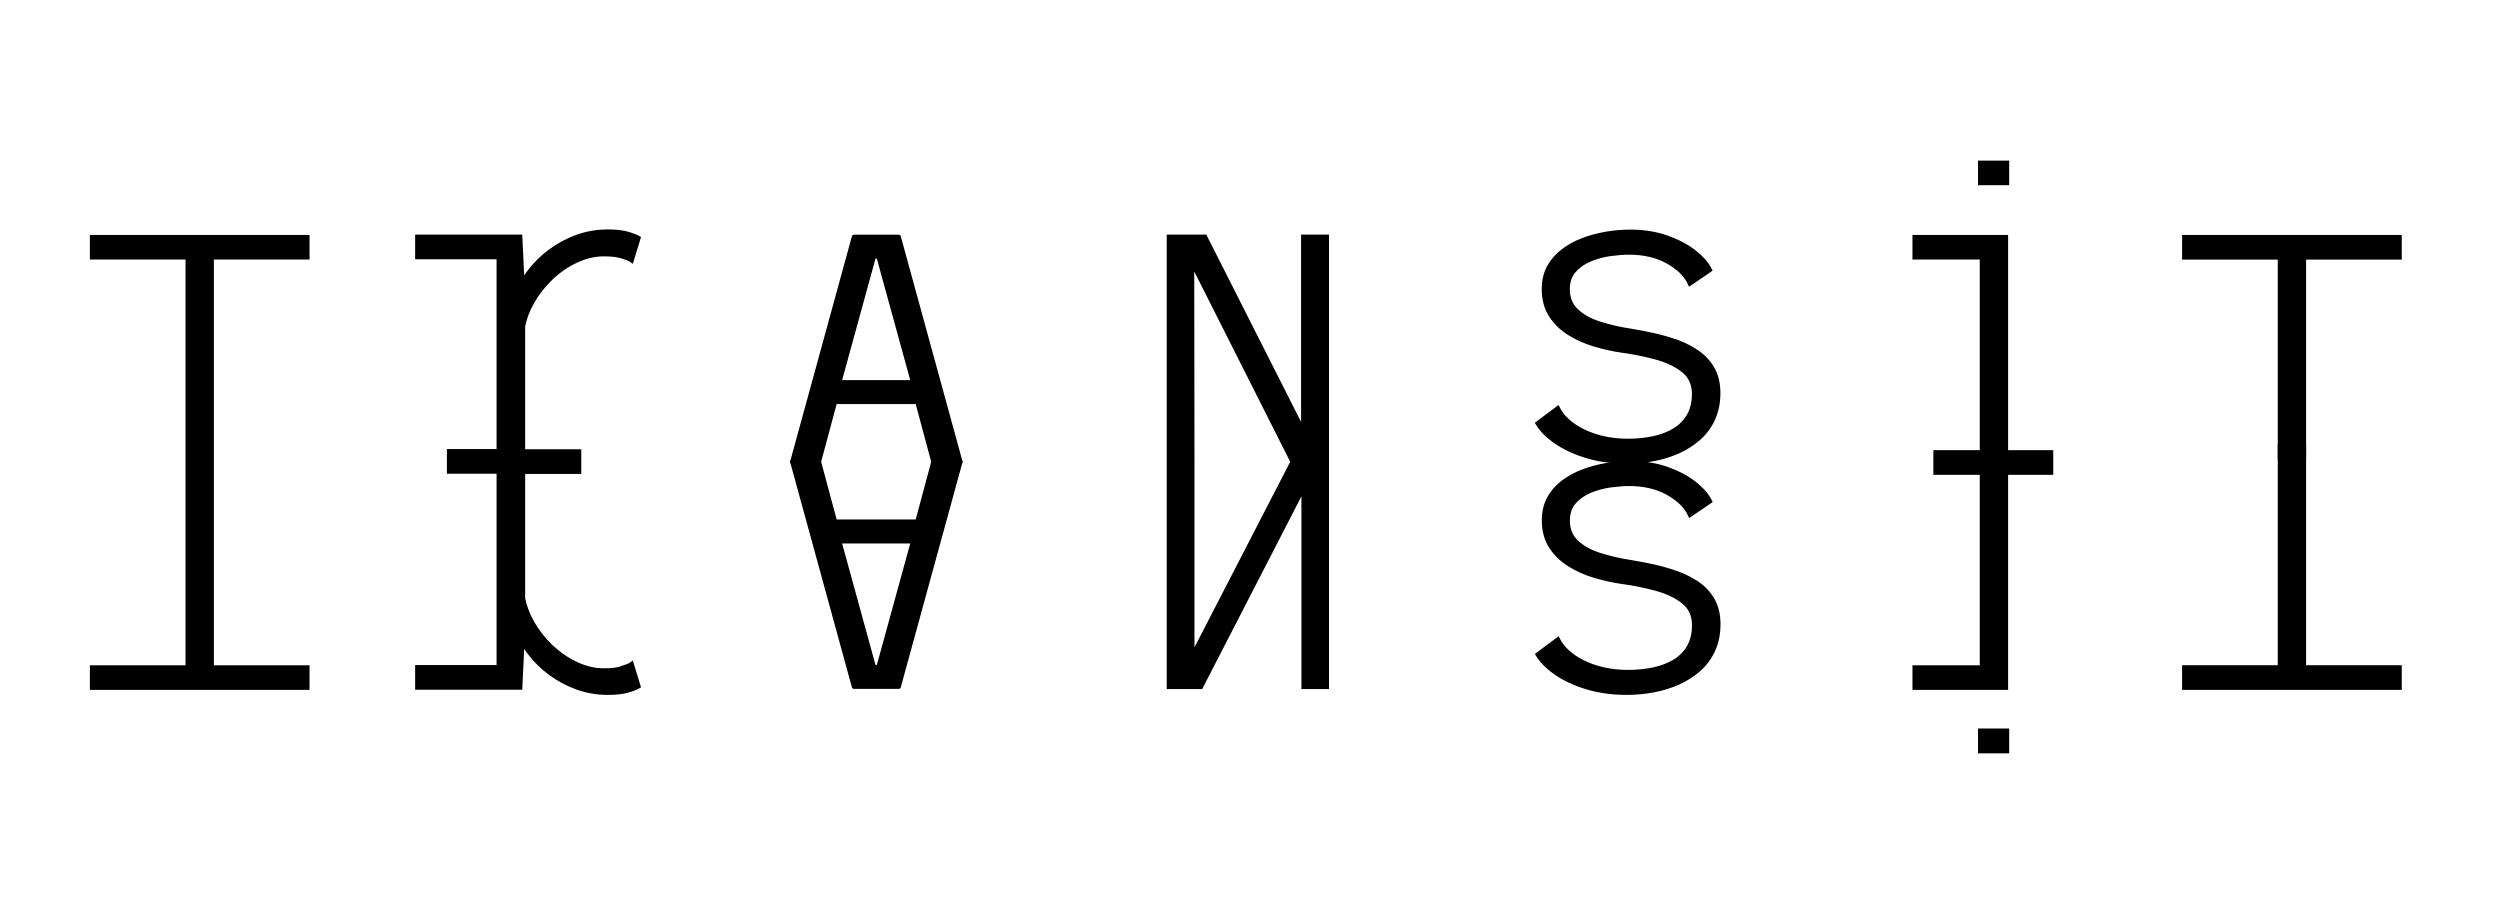
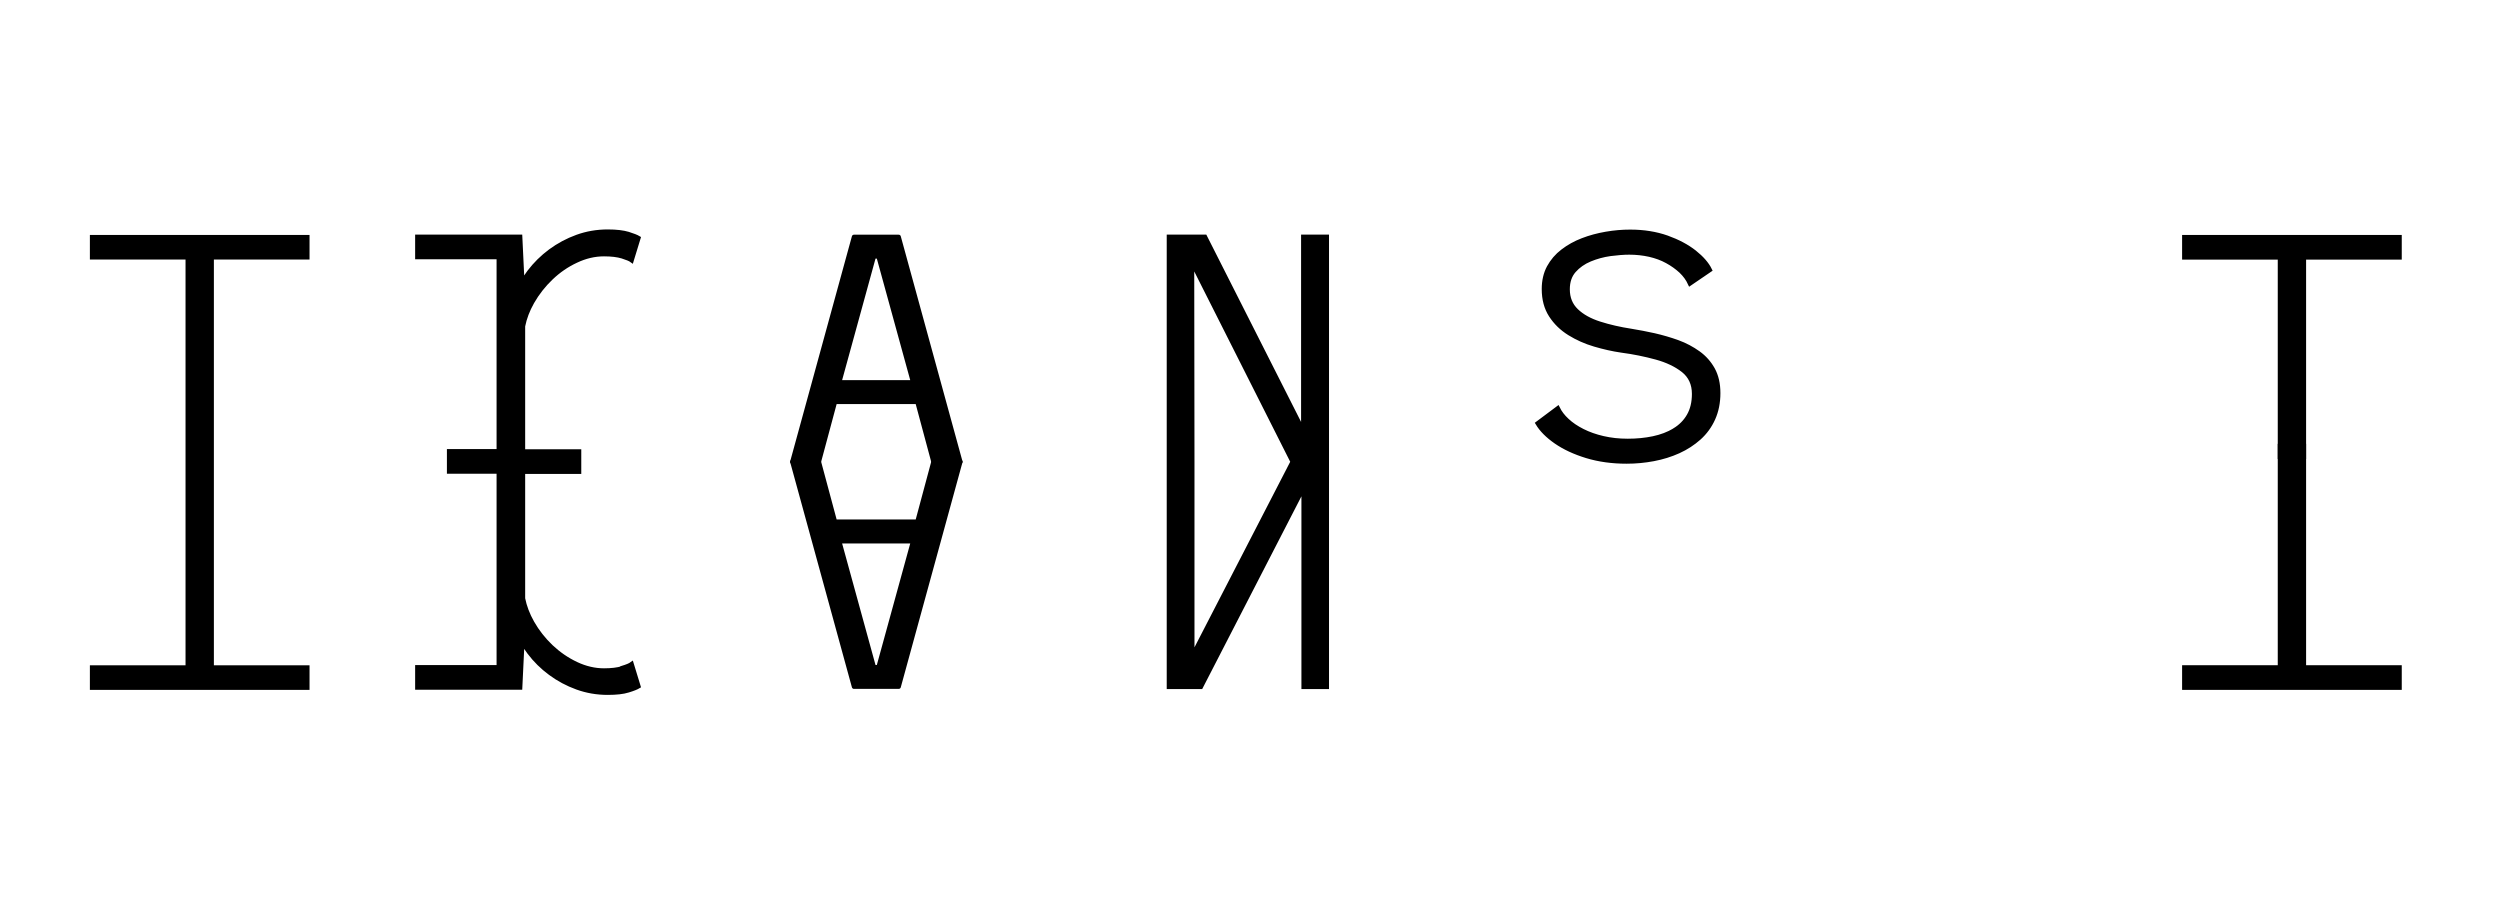
<svg xmlns="http://www.w3.org/2000/svg" id="Layer_1" data-name="Layer 1" viewBox="0 0 299 107.55">
  <defs>
    <style>
      .cls-1 {
        stroke-miterlimit: 10;
      }

      .cls-1, .cls-2 {
        stroke: #000;
        stroke-width: .5px;
      }

      .cls-2 {
        stroke-linejoin: round;
      }
    </style>
  </defs>
  <path class="cls-1" d="M155.86,28.31v23.2l-11.74-23.2h-4.33v26.92h0v26.93h3.84l12.27-23.83v23.83h2.8v-26.92h0v-26.93h-2.83ZM142.61,78.45v-23.22h0l-.03-23.82,12.01,23.82-11.98,23.22Z" />
  <polygon class="cls-1" points="25.33 79.82 25.33 46.94 25.33 46.94 25.33 30.79 36.77 30.79 36.77 28.35 11 28.35 11 30.79 22.44 30.79 22.44 46.94 22.44 53.49 22.44 79.82 11 79.82 11 82.26 36.77 82.26 36.77 79.82 25.33 79.82" />
  <path class="cls-1" d="M272.67,54.65v-23.85h-11.44v-2.45h25.77v2.45h-11.44v23.85h-2.89Z" />
  <path class="cls-1" d="M275.56,53.33v26.48h11.44v2.45h-25.77v-2.45h11.44v-26.48h2.89Z" />
  <path class="cls-1" d="M74.42,79.92c-.56.17-1.29.26-2.18.26-1.12,0-2.23-.26-3.33-.78-1.1-.52-2.1-1.21-3-2.06-.9-.86-1.65-1.81-2.25-2.87-.55-.97-.91-1.93-1.1-2.89v-15.15h6.71v-2.45h-6.71v-14.97c.19-.96.55-1.92,1.1-2.89.6-1.05,1.35-2.01,2.25-2.87.9-.86,1.9-1.55,3-2.06,1.1-.52,2.2-.78,3.33-.78.89,0,1.62.09,2.18.26.56.18.94.33,1.13.47l.82-2.68c-.23-.14-.64-.3-1.24-.49-.6-.18-1.41-.28-2.45-.28-1.28,0-2.5.21-3.66.63-1.16.42-2.22.99-3.2,1.71-.97.72-1.82,1.56-2.54,2.51-.3.39-.55.8-.8,1.21l-.26-5.44h-12.32v2.45h9.74v23.2h-5.94v2.45h5.94v23.38h-9.74v2.45h12.32l.26-5.44c.25.41.5.82.8,1.21.72.96,1.56,1.79,2.54,2.51.97.72,2.04,1.29,3.2,1.71,1.16.42,2.38.63,3.66.63,1.03,0,1.85-.09,2.45-.28.6-.18,1.01-.35,1.24-.49l-.82-2.68c-.19.14-.57.3-1.13.47Z" />
  <g>
    <path class="cls-1" d="M200.26,51.46c-.74.44-1.58.76-2.53.96-.95.2-1.96.3-3.05.3s-2.03-.11-2.95-.32c-.91-.21-1.73-.5-2.46-.87-.73-.37-1.34-.78-1.84-1.25-.5-.46-.87-.95-1.12-1.46l-2.42,1.81c.46.77,1.19,1.51,2.2,2.21,1.01.7,2.24,1.27,3.68,1.71,1.45.44,3.04.66,4.77.66,1.09,0,2.16-.1,3.22-.3,1.06-.2,2.06-.51,2.99-.93.93-.42,1.75-.96,2.47-1.6.72-.65,1.28-1.42,1.68-2.31.4-.89.61-1.91.61-3.05s-.22-2.05-.64-2.83c-.43-.78-1.01-1.44-1.75-1.97-.74-.53-1.56-.97-2.47-1.3-.91-.33-1.85-.6-2.8-.82-.96-.21-1.87-.39-2.75-.53-1.37-.21-2.63-.5-3.79-.87-1.16-.37-2.08-.88-2.77-1.54-.69-.66-1.04-1.51-1.04-2.56,0-.91.25-1.65.75-2.22.5-.57,1.14-1.02,1.91-1.34.77-.32,1.58-.54,2.43-.66.85-.11,1.61-.17,2.27-.17.84,0,1.65.09,2.42.26.77.18,1.47.43,2.1.78.63.34,1.18.74,1.66,1.18.47.45.83.94,1.08,1.49l2.39-1.63c-.35-.72-.97-1.43-1.85-2.13-.89-.7-1.98-1.28-3.29-1.75-1.31-.46-2.77-.7-4.4-.7-.95,0-1.91.08-2.89.25-.98.17-1.92.42-2.8.76-.89.34-1.68.78-2.38,1.32-.7.53-1.25,1.18-1.66,1.93-.4.75-.6,1.62-.6,2.6,0,1.23.28,2.27.84,3.14.56.87,1.3,1.59,2.22,2.16.92.57,1.92,1.02,3.01,1.34,1.09.32,2.17.57,3.23.72,1.44.19,2.81.47,4.13.83,1.32.36,2.4.88,3.25,1.55.85.68,1.28,1.61,1.28,2.8,0,1.02-.21,1.89-.62,2.6-.41.72-.99,1.3-1.72,1.74Z" />
-     <path class="cls-1" d="M203.13,69.89c-.74-.53-1.56-.97-2.47-1.3-.91-.33-1.85-.6-2.8-.82-.96-.21-1.87-.39-2.75-.53-1.37-.21-2.63-.5-3.79-.87-1.16-.37-2.08-.88-2.77-1.54-.69-.66-1.04-1.51-1.04-2.56,0-.91.25-1.65.75-2.22.5-.57,1.14-1.02,1.91-1.34.77-.32,1.58-.54,2.43-.66.85-.11,1.61-.17,2.27-.17.84,0,1.65.09,2.42.26.77.18,1.47.43,2.1.78.63.34,1.18.74,1.66,1.18.47.45.83.94,1.08,1.49l2.39-1.63c-.35-.72-.97-1.43-1.85-2.13-.89-.7-1.98-1.28-3.29-1.75-1.31-.46-2.77-.7-4.4-.7-.95,0-1.91.08-2.89.25-.98.17-1.92.42-2.8.76-.89.34-1.68.78-2.38,1.31-.7.53-1.25,1.18-1.66,1.93-.4.75-.6,1.62-.6,2.6,0,1.23.28,2.27.84,3.14.56.87,1.3,1.59,2.22,2.16.92.57,1.92,1.02,3.01,1.34,1.09.32,2.17.57,3.23.72,1.44.19,2.81.47,4.13.83,1.32.36,2.4.88,3.25,1.55.85.68,1.28,1.61,1.28,2.8,0,1.02-.21,1.89-.62,2.6-.41.72-.99,1.3-1.72,1.74-.74.44-1.58.76-2.53.96-.95.2-1.96.3-3.05.3s-2.03-.11-2.95-.32c-.91-.21-1.73-.5-2.46-.87-.73-.37-1.34-.78-1.84-1.25-.5-.46-.87-.95-1.12-1.46l-2.42,1.81c.46.77,1.19,1.51,2.2,2.21,1.01.7,2.24,1.27,3.68,1.71,1.45.44,3.04.66,4.77.66,1.09,0,2.16-.1,3.22-.3,1.06-.2,2.06-.51,2.99-.93.93-.42,1.75-.96,2.47-1.6.72-.65,1.28-1.42,1.68-2.31.4-.89.61-1.91.61-3.05s-.22-2.05-.64-2.83c-.43-.78-1.01-1.44-1.75-1.97Z" />
  </g>
  <g>
-     <rect class="cls-1" x="236.82" y="19.46" width="3.23" height="2.44" />
-     <polygon class="cls-1" points="239.92 54.09 239.92 28.35 228.98 28.35 228.98 30.79 237.03 30.79 237.03 54.09 231.48 54.09 231.48 56.54 237.03 56.54 237.03 79.82 228.98 79.82 228.98 82.26 239.92 82.26 239.92 56.54 245.32 56.54 245.32 54.09 239.92 54.09" />
-     <rect class="cls-1" x="236.82" y="87.38" width="3.23" height="2.47" />
-   </g>
+     </g>
  <g>
    <path class="cls-2" d="M99.87,48.08h9.84l1.92,7.15h3.24l-7.38-26.91h-5.36l-7.38,26.91h3.2l1.92-7.15ZM104.52,30.68h.54l4.13,15.03h-8.8l4.13-15.03Z" />
    <path class="cls-2" d="M109.71,62.38h-9.84l-1.92-7.15h-3.2l7.38,26.91h5.36l7.38-26.91h-3.24l-1.92,7.15ZM105.06,79.78h-.54l-4.13-15.03h8.8l-4.13,15.03Z" />
  </g>
</svg>